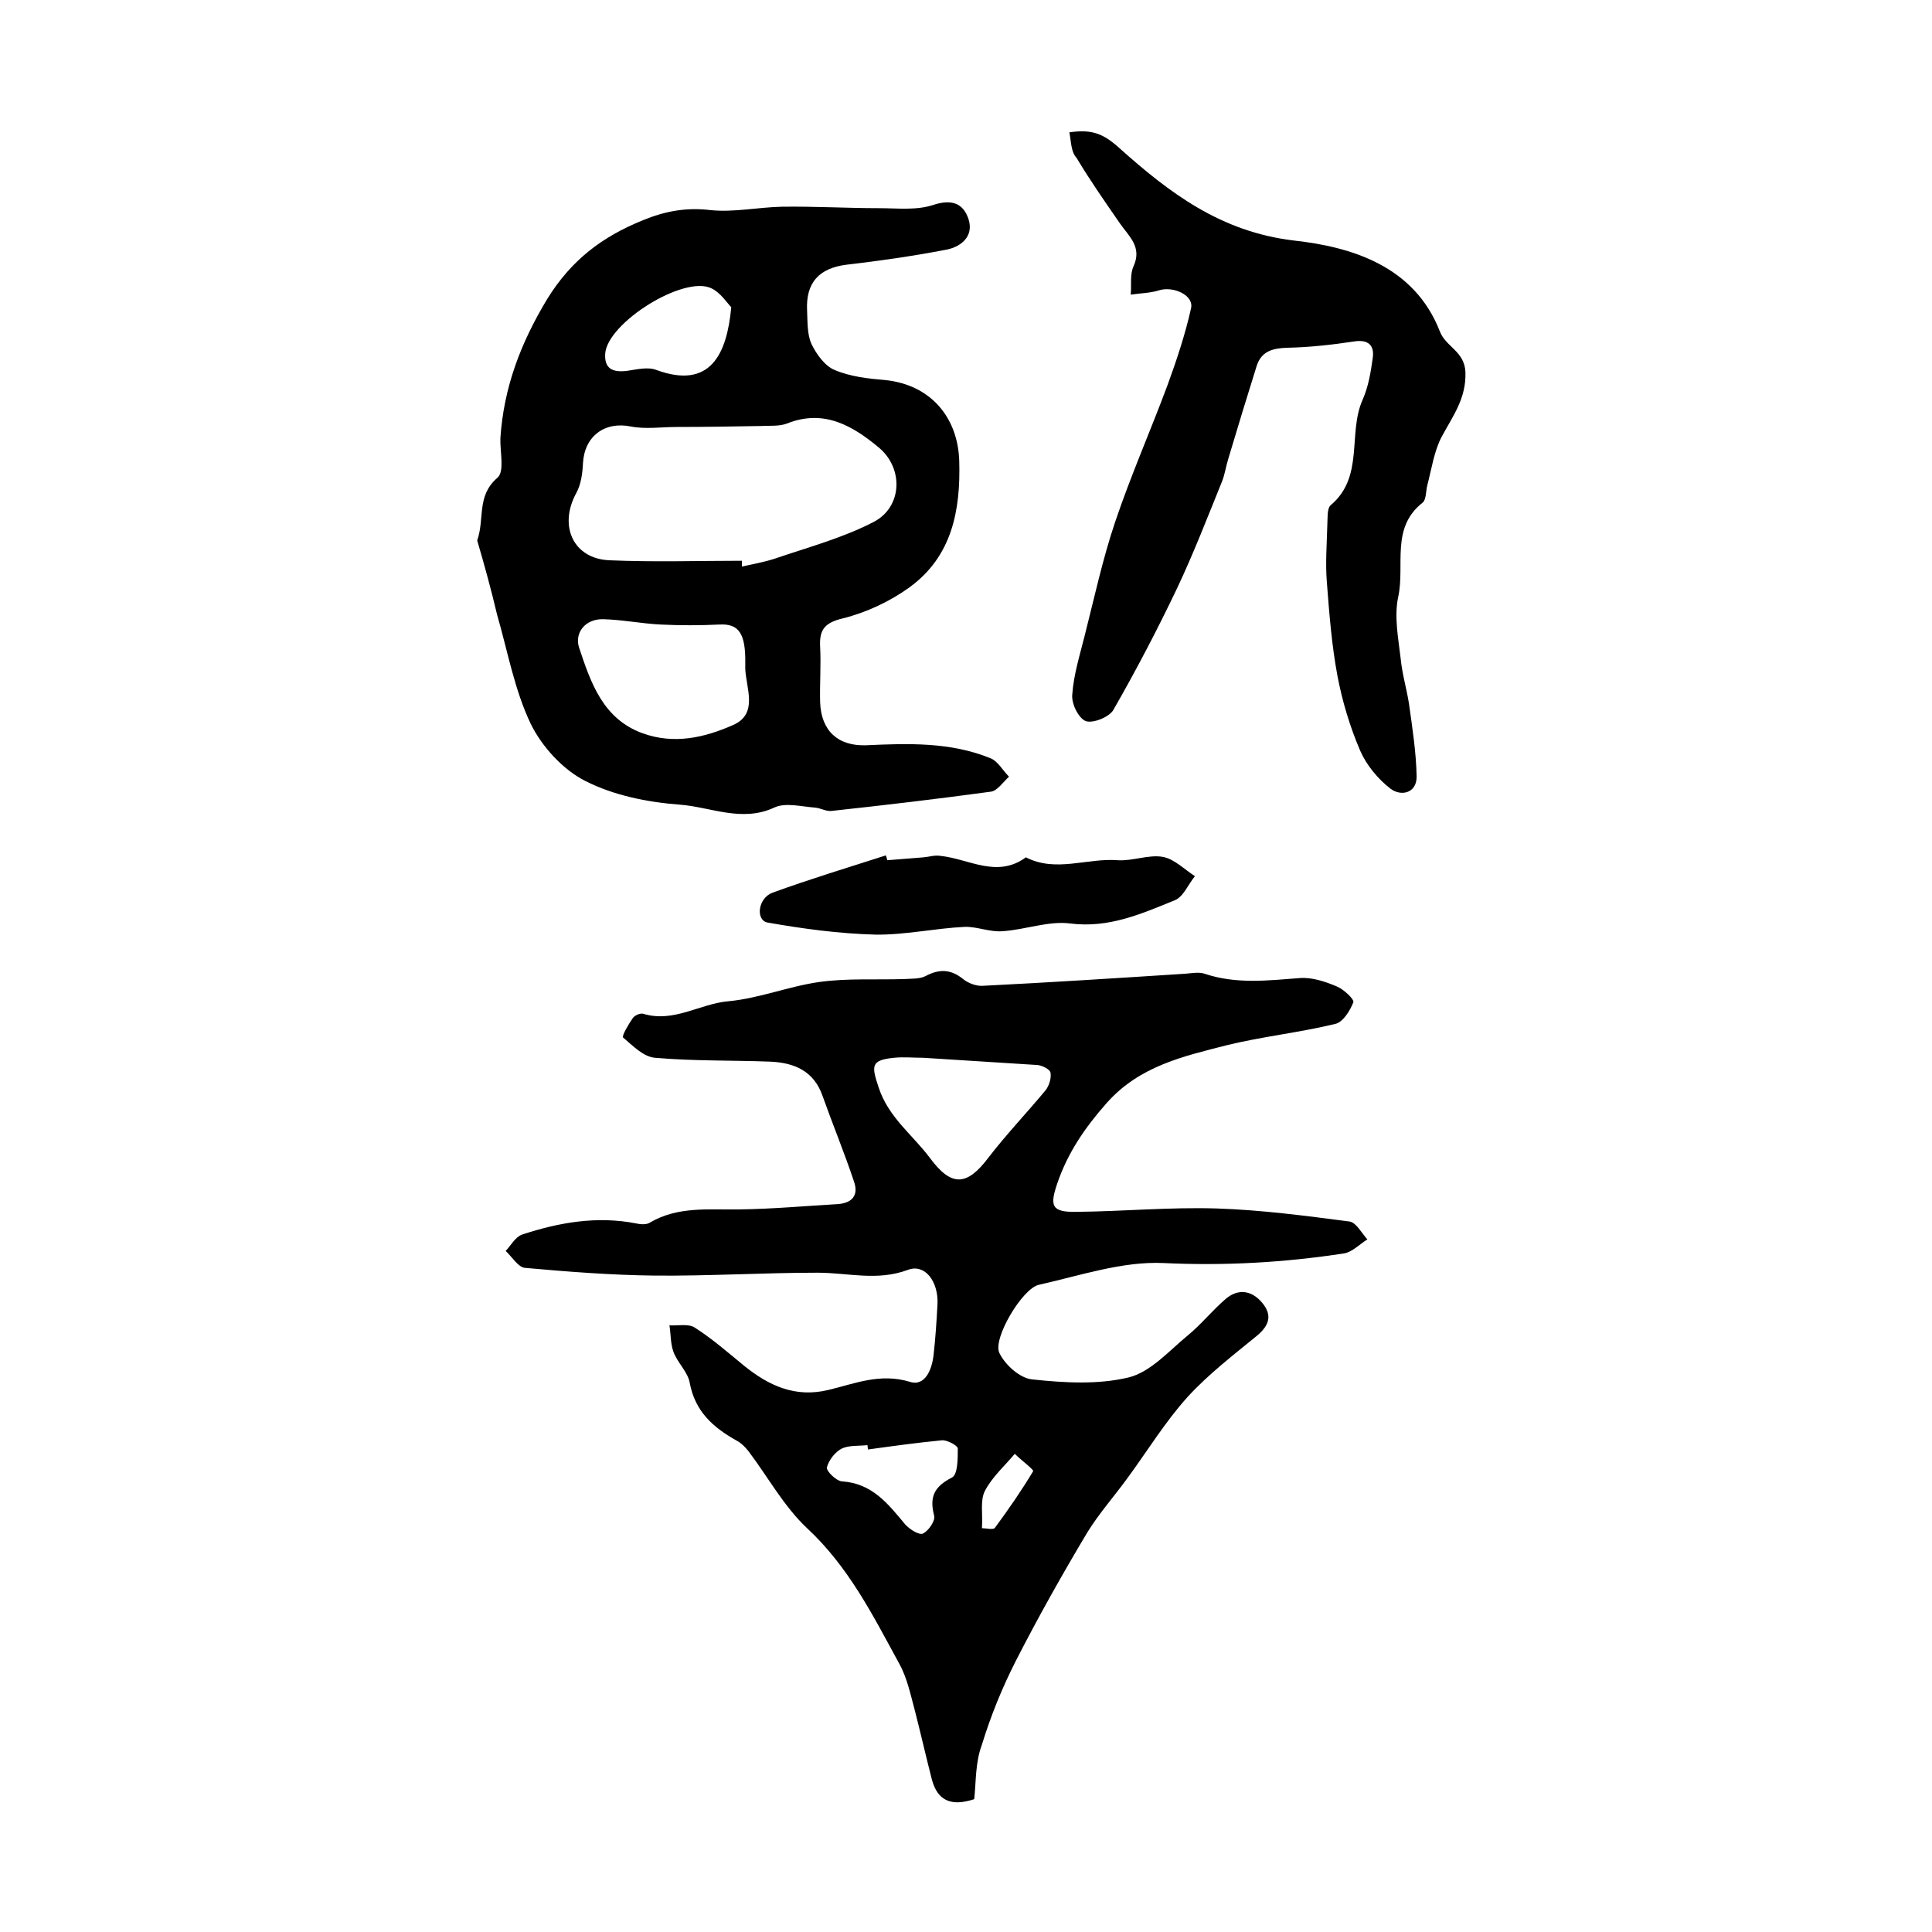
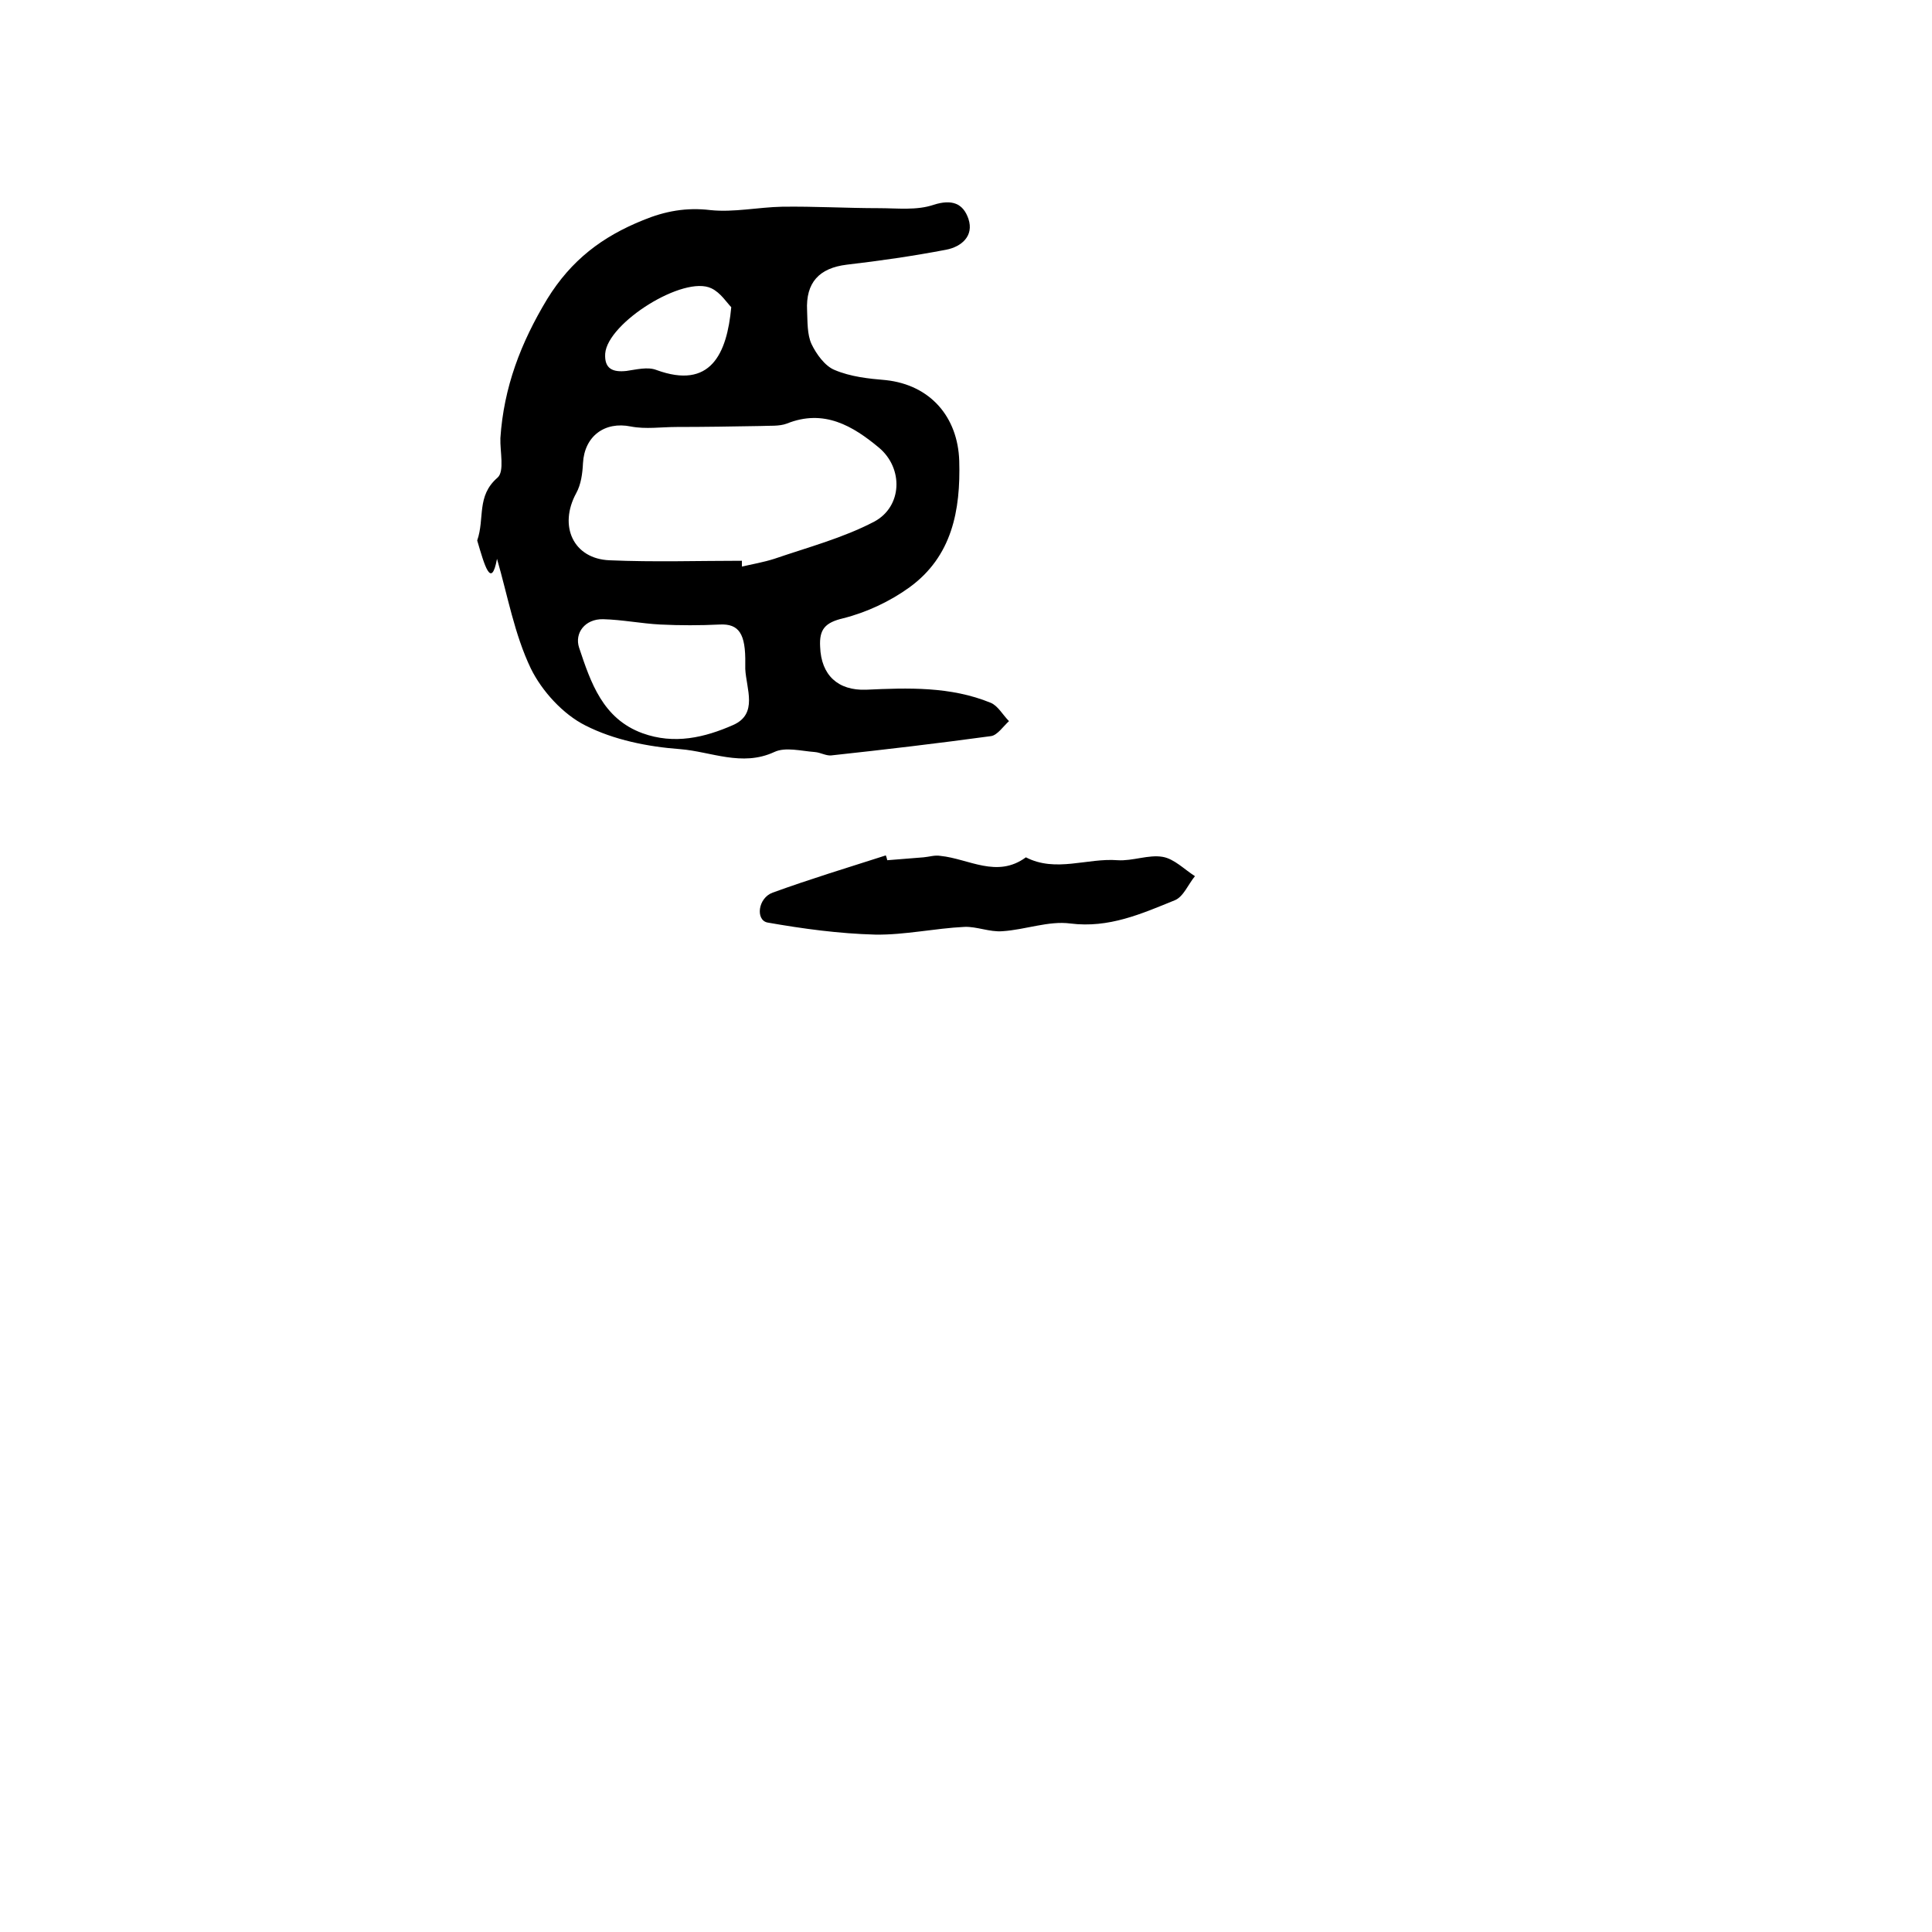
<svg xmlns="http://www.w3.org/2000/svg" version="1.1" id="图层_1" x="0px" y="0px" viewBox="0 0 400 400" style="enable-background:new 0 0 400 400;" xml:space="preserve">
  <style type="text/css">
	.st0{fill:#FFFFFF;}
</style>
  <g>
-     <path d="M201.7,372.5c-4.6,1.5-7.6,0.5-8.8-4.2c-1.2-4.7-2.3-9.5-3.5-14.2c-0.9-3.3-1.6-6.8-3.3-9.8c-5.4-9.9-10.4-19.9-19-27.9   c-4.8-4.5-8.1-10.6-12.1-15.9c-0.7-0.9-1.6-1.8-2.6-2.3c-4.8-2.7-8.5-6-9.6-11.9c-0.4-2.3-2.6-4.2-3.4-6.5   c-0.6-1.7-0.5-3.6-0.8-5.4c1.8,0.1,4-0.4,5.3,0.5c3.6,2.3,6.9,5.2,10.2,7.9c5.1,4.1,10.5,6.6,17.3,5c5.5-1.3,10.8-3.6,17-1.7   c3.2,1,4.6-2.7,4.9-5.7c0.4-3.5,0.6-6.9,0.8-10.4c0.2-4.7-2.6-8.4-6.1-7.1c-6.4,2.4-12.4,0.6-18.7,0.6c-11.2,0-22.5,0.7-33.7,0.6   c-9-0.1-18-0.8-26.9-1.6c-1.4-0.1-2.7-2.3-4-3.5c1.1-1.2,2-2.9,3.4-3.4c7.6-2.5,15.5-3.9,23.6-2.3c0.9,0.2,2.2,0.3,2.9-0.2   c5.8-3.4,12.2-2.6,18.5-2.7c6.8-0.1,13.5-0.7,20.3-1.1c3.1-0.2,4.4-1.9,3.4-4.7c-2-6-4.4-11.8-6.5-17.7c-1.8-5.2-5.9-6.9-10.9-7.1   c-7.9-0.3-15.9-0.1-23.8-0.8c-2.4-0.2-4.6-2.5-6.6-4.2c-0.3-0.3,1.1-2.7,2-4c0.4-0.6,1.6-1.1,2.2-0.9c6.3,1.9,11.7-2.1,17.6-2.6   c6.4-0.6,12.5-3.1,18.9-4c5.8-0.8,11.7-0.4,17.6-0.6c1.5-0.1,3.1,0,4.3-0.6c2.8-1.5,5.2-1.5,7.8,0.6c1.1,0.9,2.8,1.5,4.1,1.4   c14-0.7,27.9-1.6,41.9-2.5c1.3-0.1,2.8-0.4,4,0c6.5,2.2,13.1,1.4,19.7,0.9c2.5-0.2,5.2,0.7,7.6,1.7c1.5,0.6,3.7,2.7,3.5,3.3   c-0.7,1.8-2.2,4.2-3.8,4.5c-7.4,1.8-15.1,2.6-22.4,4.4c-9,2.3-18.1,4.3-24.9,12c-4.5,5.1-8,10.2-10.2,16.6c-1.6,4.7-1.2,6,4,5.9   c9.7-0.1,19.3-1,29-0.7c9.2,0.3,18.3,1.5,27.5,2.7c1.4,0.2,2.5,2.4,3.7,3.7c-1.6,1-3.1,2.6-4.8,2.9c-12.4,1.9-24.7,2.6-37.4,2   c-8.5-0.4-17.3,2.6-25.8,4.5c-3.4,0.7-9.6,11.1-8.2,14.1c1.2,2.5,4.3,5.3,6.9,5.5c6.6,0.7,13.5,1.1,19.8-0.4   c4.6-1.1,8.4-5.5,12.3-8.7c2.8-2.3,5.1-5.2,7.9-7.6c2.6-2.2,5.4-1.7,7.5,0.8c2.1,2.5,1.6,4.6-1,6.8c-5,4.1-10.1,8-14.4,12.7   c-4.7,5.2-8.4,11.3-12.6,17c-2.7,3.7-5.8,7.2-8.2,11.1c-5.2,8.7-10.2,17.6-14.8,26.6c-2.8,5.5-5.2,11.4-7,17.3   C201.9,364.9,202.1,368.9,201.7,372.5z M191.1,219c-2,0-4-0.2-6,0c-4.8,0.5-4.7,1.6-3.2,6.1c2,6.2,7,9.8,10.6,14.6   c4.5,6.1,7.7,5.9,12.2-0.1c3.7-4.8,7.9-9.2,11.8-13.9c0.7-0.9,1.2-2.5,1-3.6c-0.1-0.7-1.7-1.5-2.7-1.6   C206.9,220,199,219.5,191.1,219z M179.7,300.1c0-0.3-0.1-0.6-0.1-0.9c-1.8,0.2-3.8,0-5.3,0.7c-1.4,0.7-2.7,2.4-3.1,3.9   c-0.2,0.7,1.9,2.8,3.1,2.9c6.3,0.4,9.6,4.7,13.1,8.9c0.9,1,2.9,2.3,3.7,1.9c1.2-0.6,2.6-2.7,2.3-3.7c-1-3.9,0-6,3.7-7.9   c1.2-0.6,1.2-3.9,1.2-6c0-0.6-2.2-1.8-3.3-1.7C189.8,298.7,184.8,299.4,179.7,300.1z M203.3,316.4c0.9,0,2.4,0.4,2.7-0.1   c2.8-3.8,5.5-7.7,7.9-11.7c0.2-0.3-2.5-2.3-3.8-3.6c-2.1,2.5-4.7,4.8-6.2,7.7C202.9,310.7,203.5,313.4,203.3,316.4z" />
-     <path d="M98.8,111.9c1.6-4.6-0.2-9.2,4.2-13c1.5-1.3,0.5-5.4,0.6-8.2c0.7-10.5,4.2-19.7,9.7-28.8c5-8.1,11.4-12.9,19.8-16.3   c4.6-1.9,9-2.7,14-2.1c4.8,0.5,9.9-0.6,14.8-0.7c6.7-0.1,13.4,0.3,20.1,0.3c3.8,0,7.8,0.5,11.3-0.7c3.8-1.2,6.1-0.3,7.2,2.9   c1.2,3.6-1.5,5.8-4.6,6.4c-6.8,1.3-13.7,2.3-20.6,3.1c-5.7,0.7-8.5,3.7-8.2,9.5c0.1,2.3,0,4.9,0.9,6.9c1,2.1,2.8,4.6,4.8,5.4   c3.3,1.4,7,1.8,10.6,2.1c9.2,1,14.9,7.6,15.2,16.7c0.3,10.3-1.5,19.8-10.3,26.2c-4,2.9-8.9,5.2-13.7,6.4c-3.8,0.9-5,2.3-4.8,5.9   c0.2,3.8-0.1,7.7,0,11.5c0.2,5.9,3.7,9.1,9.5,8.9c8.7-0.4,17.5-0.7,25.8,2.7c1.5,0.6,2.5,2.5,3.8,3.8c-1.2,1.1-2.4,2.9-3.7,3.1   c-11,1.5-22,2.8-33.1,4c-1.1,0.1-2.2-0.6-3.4-0.7c-2.8-0.2-6.1-1.1-8.4,0c-6.7,3.1-13.1-0.1-19.5-0.6c-6.7-0.5-13.7-1.9-19.6-4.9   c-4.6-2.3-9-7.1-11.3-11.8c-3.4-7.1-4.8-15.1-7-22.7C101.7,122.1,100.3,117,98.8,111.9z M153.6,116.1c0,0.4,0,0.8,0,1.2   c2.2-0.5,4.5-0.9,6.7-1.6c7-2.4,14.2-4.3,20.7-7.7c5.8-3.1,6.1-11,1-15.3c-5.4-4.5-11.4-8.1-19.1-5c-1.6,0.6-3.6,0.4-5.4,0.5   c-5.8,0.1-11.6,0.2-17.4,0.2c-3.2,0-6.4,0.5-9.5-0.1c-5.4-1.1-9.6,2-9.9,7.6c-0.1,2.1-0.4,4.4-1.4,6.2c-3.7,6.8-0.6,13.6,6.9,13.9   C135.5,116.4,144.6,116.1,153.6,116.1z M154.3,137.4c0.1-6.2-1.3-8.3-5.3-8.1c-4.1,0.2-8.2,0.2-12.3,0c-3.9-0.2-7.9-1-11.8-1.1   c-3.8-0.1-6,2.9-5,5.9c2.4,7.2,4.9,14.7,13.1,17.7c6.6,2.4,12.9,0.9,18.8-1.7c5.2-2.3,2.7-7.5,2.5-11.6   C154.3,138,154.3,137.7,154.3,137.4z M151.4,63.6c-0.9-0.9-2.2-3-4.1-3.9c-5.7-2.8-21.5,7.1-22,13.5c-0.2,3.2,1.6,3.9,4.4,3.6   c2.1-0.3,4.4-0.9,6.2-0.2C147.1,80.7,150.5,73.3,151.4,63.6z" />
-     <path d="M221.4,27.4c4.7-0.7,7.1,0.3,10.4,3.3c10.3,9.2,20.9,17.3,36.1,19.1c11.8,1.3,24.9,5.2,30.2,18.8c1.2,3.2,5.1,4.1,5.3,8.4   c0.2,5.5-2.6,9.1-4.9,13.4c-1.6,3-2.1,6.7-3,10.1c-0.3,1.2-0.2,3-1,3.6c-6.6,5.2-3.6,12.9-5,19.4c-0.9,4.1,0,8.6,0.5,12.9   c0.3,3.1,1.2,6.1,1.7,9.2c0.7,5,1.5,10.1,1.6,15.2c0,3.5-3.3,4.1-5.4,2.5c-2.6-2-5-4.9-6.3-7.9c-2.1-4.9-3.7-10.2-4.7-15.5   c-1.2-6.4-1.7-13-2.2-19.5c-0.3-3.8,0-7.7,0.1-11.5c0.1-1.5-0.1-3.6,0.7-4.3c7-5.9,3.5-14.8,6.6-21.8c1.2-2.7,1.7-5.7,2.1-8.6   c0.4-2.6-0.8-4-3.9-3.5c-4.6,0.7-9.2,1.2-13.8,1.3c-3,0.1-5.3,0.7-6.3,3.7c-2,6.4-4,12.9-5.9,19.3c-0.5,1.6-0.7,3.2-1.3,4.7   c-3,7.4-5.9,14.9-9.3,22.1c-4.1,8.6-8.5,17-13.2,25.2c-0.9,1.5-4.2,2.8-5.7,2.3c-1.5-0.6-3-3.6-2.8-5.5c0.3-4.2,1.6-8.3,2.6-12.3   c2-7.9,3.7-15.8,6.3-23.5c3.2-9.5,7.3-18.8,10.8-28.2c1.9-5.2,3.7-10.6,4.9-16c0.6-2.7-3.7-4.6-6.6-3.7c-1.9,0.6-3.9,0.6-5.9,0.9   c0.2-2-0.2-4.2,0.6-5.9c1.8-4-1-6.2-2.8-8.8c-3.1-4.5-6.2-8.9-9-13.6C221.7,31.4,221.8,29.4,221.4,27.4z" />
+     <path d="M98.8,111.9c1.6-4.6-0.2-9.2,4.2-13c1.5-1.3,0.5-5.4,0.6-8.2c0.7-10.5,4.2-19.7,9.7-28.8c5-8.1,11.4-12.9,19.8-16.3   c4.6-1.9,9-2.7,14-2.1c4.8,0.5,9.9-0.6,14.8-0.7c6.7-0.1,13.4,0.3,20.1,0.3c3.8,0,7.8,0.5,11.3-0.7c3.8-1.2,6.1-0.3,7.2,2.9   c1.2,3.6-1.5,5.8-4.6,6.4c-6.8,1.3-13.7,2.3-20.6,3.1c-5.7,0.7-8.5,3.7-8.2,9.5c0.1,2.3,0,4.9,0.9,6.9c1,2.1,2.8,4.6,4.8,5.4   c3.3,1.4,7,1.8,10.6,2.1c9.2,1,14.9,7.6,15.2,16.7c0.3,10.3-1.5,19.8-10.3,26.2c-4,2.9-8.9,5.2-13.7,6.4c-3.8,0.9-5,2.3-4.8,5.9   c0.2,5.9,3.7,9.1,9.5,8.9c8.7-0.4,17.5-0.7,25.8,2.7c1.5,0.6,2.5,2.5,3.8,3.8c-1.2,1.1-2.4,2.9-3.7,3.1   c-11,1.5-22,2.8-33.1,4c-1.1,0.1-2.2-0.6-3.4-0.7c-2.8-0.2-6.1-1.1-8.4,0c-6.7,3.1-13.1-0.1-19.5-0.6c-6.7-0.5-13.7-1.9-19.6-4.9   c-4.6-2.3-9-7.1-11.3-11.8c-3.4-7.1-4.8-15.1-7-22.7C101.7,122.1,100.3,117,98.8,111.9z M153.6,116.1c0,0.4,0,0.8,0,1.2   c2.2-0.5,4.5-0.9,6.7-1.6c7-2.4,14.2-4.3,20.7-7.7c5.8-3.1,6.1-11,1-15.3c-5.4-4.5-11.4-8.1-19.1-5c-1.6,0.6-3.6,0.4-5.4,0.5   c-5.8,0.1-11.6,0.2-17.4,0.2c-3.2,0-6.4,0.5-9.5-0.1c-5.4-1.1-9.6,2-9.9,7.6c-0.1,2.1-0.4,4.4-1.4,6.2c-3.7,6.8-0.6,13.6,6.9,13.9   C135.5,116.4,144.6,116.1,153.6,116.1z M154.3,137.4c0.1-6.2-1.3-8.3-5.3-8.1c-4.1,0.2-8.2,0.2-12.3,0c-3.9-0.2-7.9-1-11.8-1.1   c-3.8-0.1-6,2.9-5,5.9c2.4,7.2,4.9,14.7,13.1,17.7c6.6,2.4,12.9,0.9,18.8-1.7c5.2-2.3,2.7-7.5,2.5-11.6   C154.3,138,154.3,137.7,154.3,137.4z M151.4,63.6c-0.9-0.9-2.2-3-4.1-3.9c-5.7-2.8-21.5,7.1-22,13.5c-0.2,3.2,1.6,3.9,4.4,3.6   c2.1-0.3,4.4-0.9,6.2-0.2C147.1,80.7,150.5,73.3,151.4,63.6z" />
    <path d="M183.7,178.1c2.5-0.2,5-0.4,7.5-0.6c1.2-0.1,2.3-0.5,3.5-0.3c5.9,0.6,11.7,4.7,17.7,0.3c6.2,3.2,12.7,0.1,19,0.6   c3.1,0.2,6.4-1.2,9.3-0.7c2.4,0.4,4.5,2.6,6.7,4c-1.4,1.7-2.4,4.3-4.2,5c-6.9,2.8-13.6,5.8-21.6,4.8c-4.5-0.6-9.3,1.3-14.1,1.6   c-2.6,0.2-5.3-1-7.8-0.9c-6.2,0.3-12.4,1.7-18.5,1.6c-7.5-0.2-14.9-1.2-22.3-2.5c-2.5-0.5-2-5.1,1.1-6.2c7.7-2.8,15.6-5.2,23.4-7.7   C183.5,177.3,183.6,177.7,183.7,178.1z" />
  </g>
</svg>